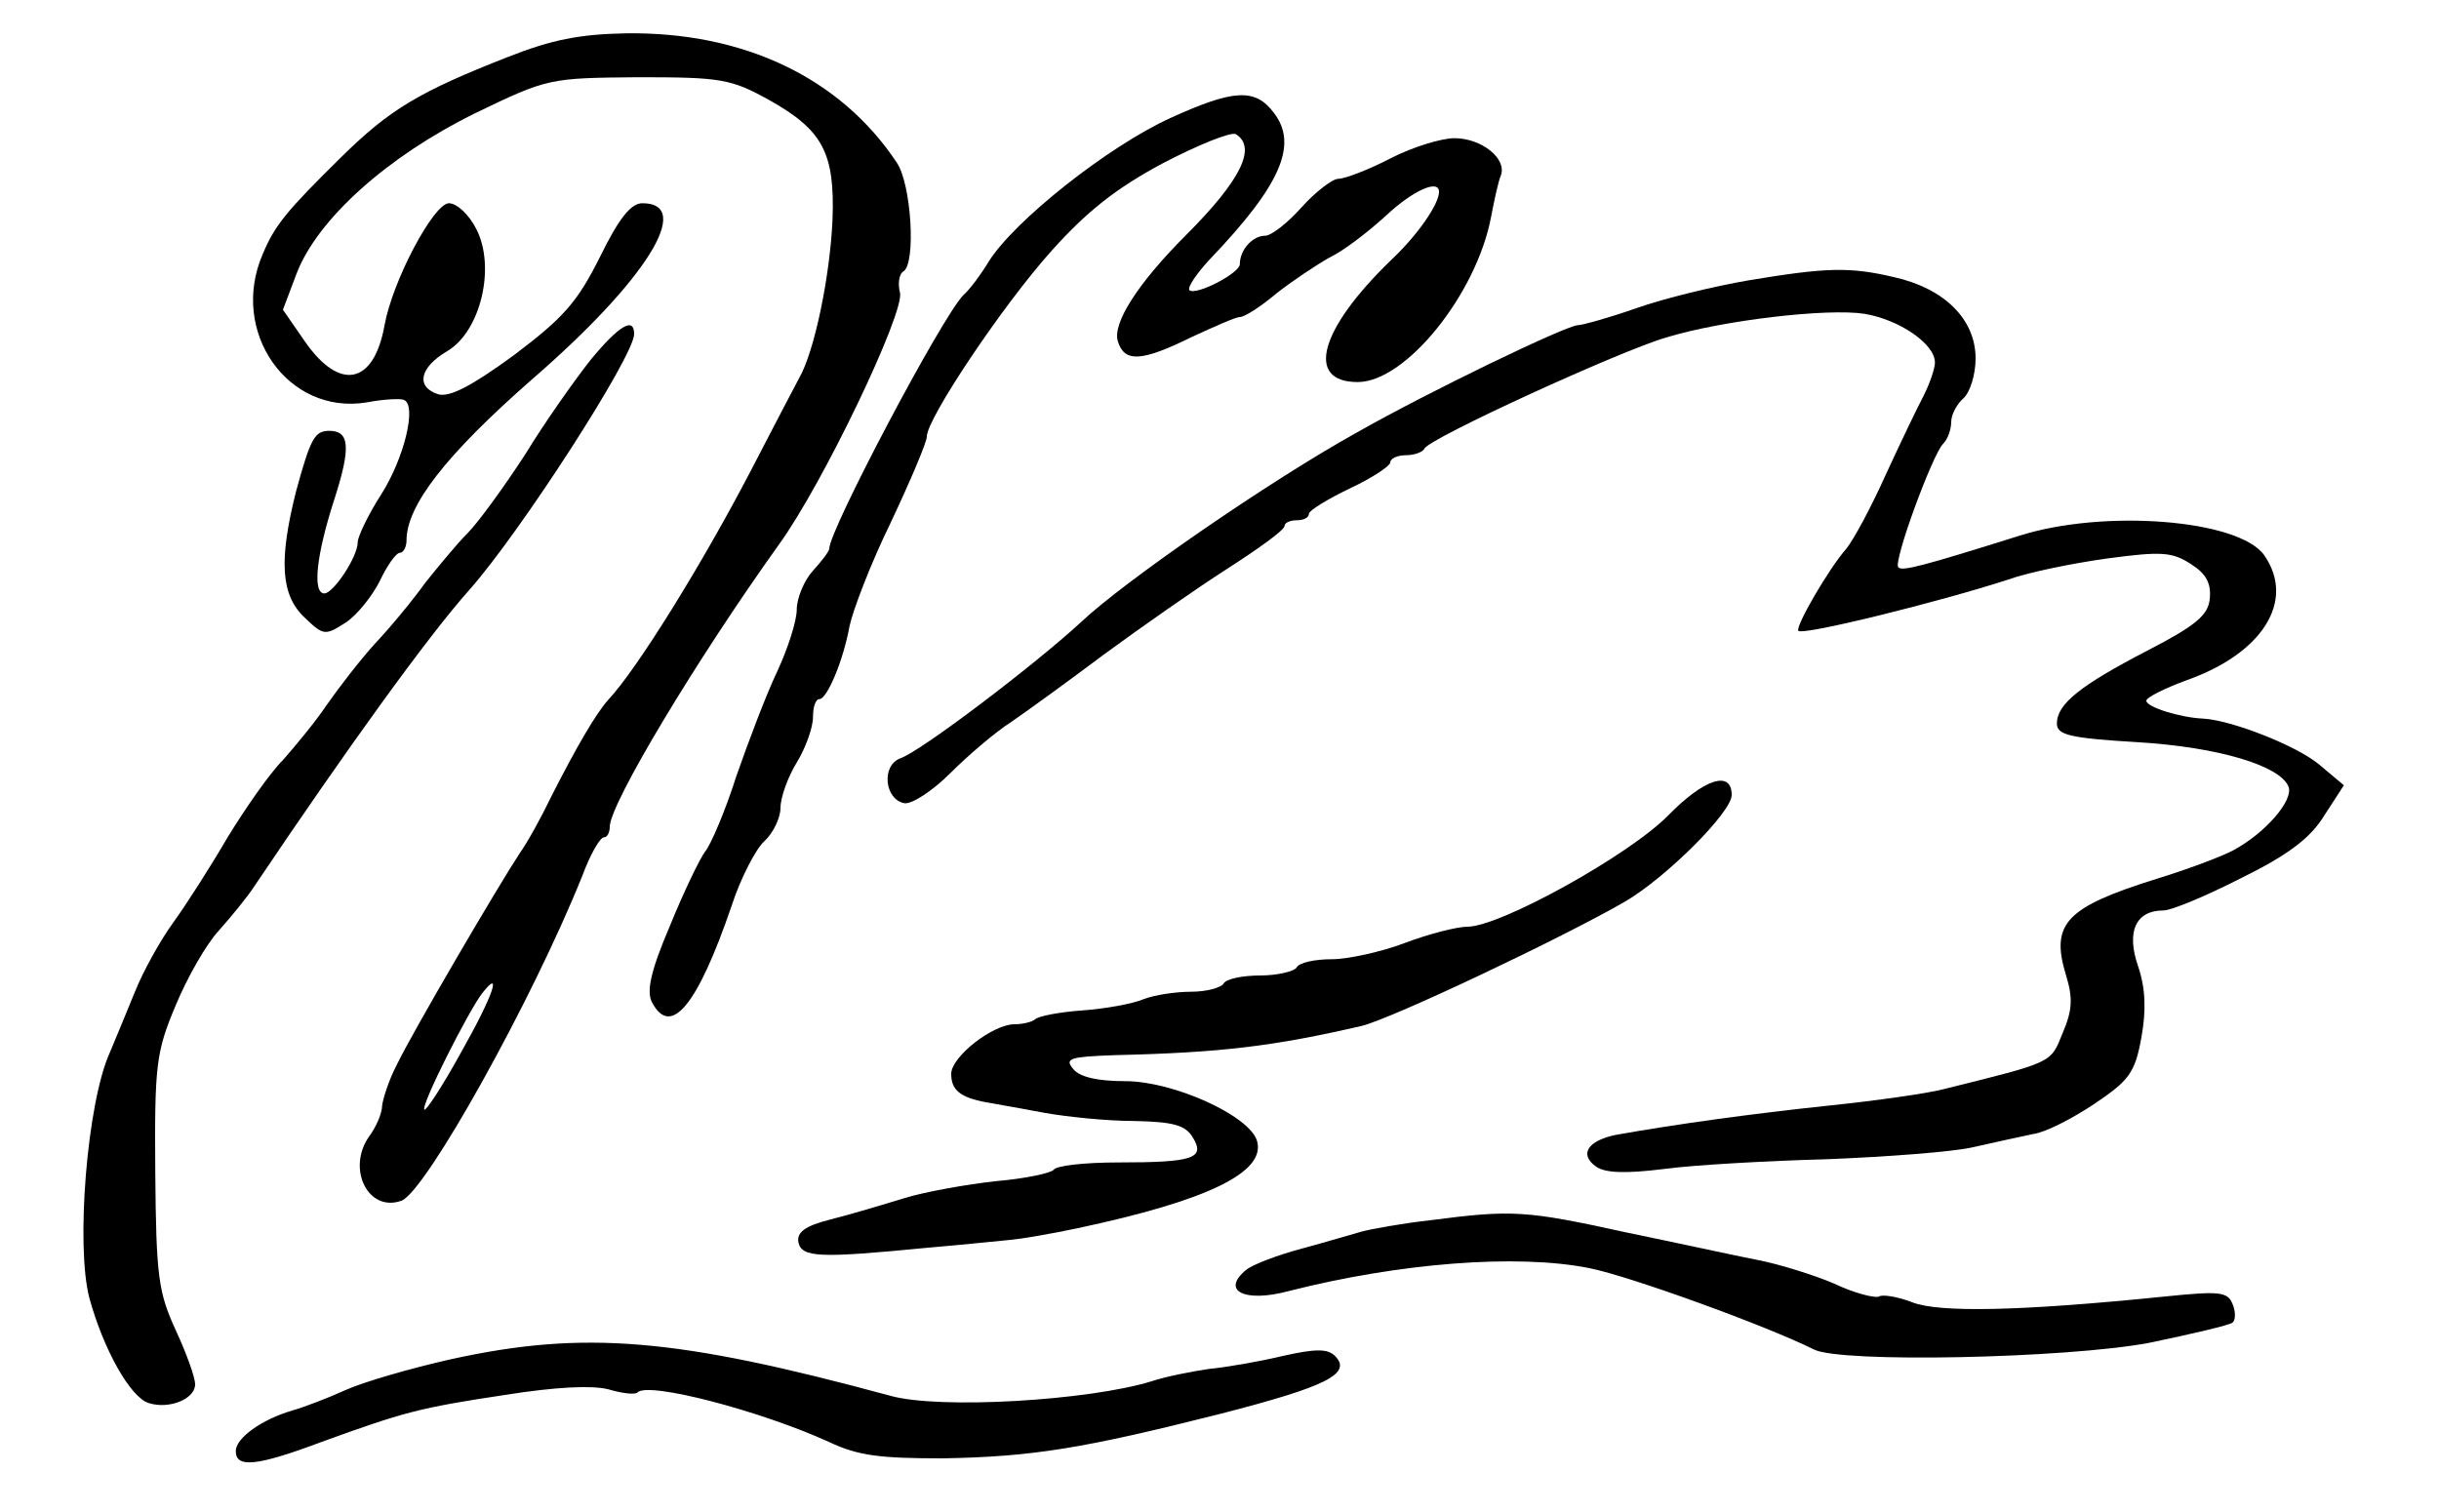
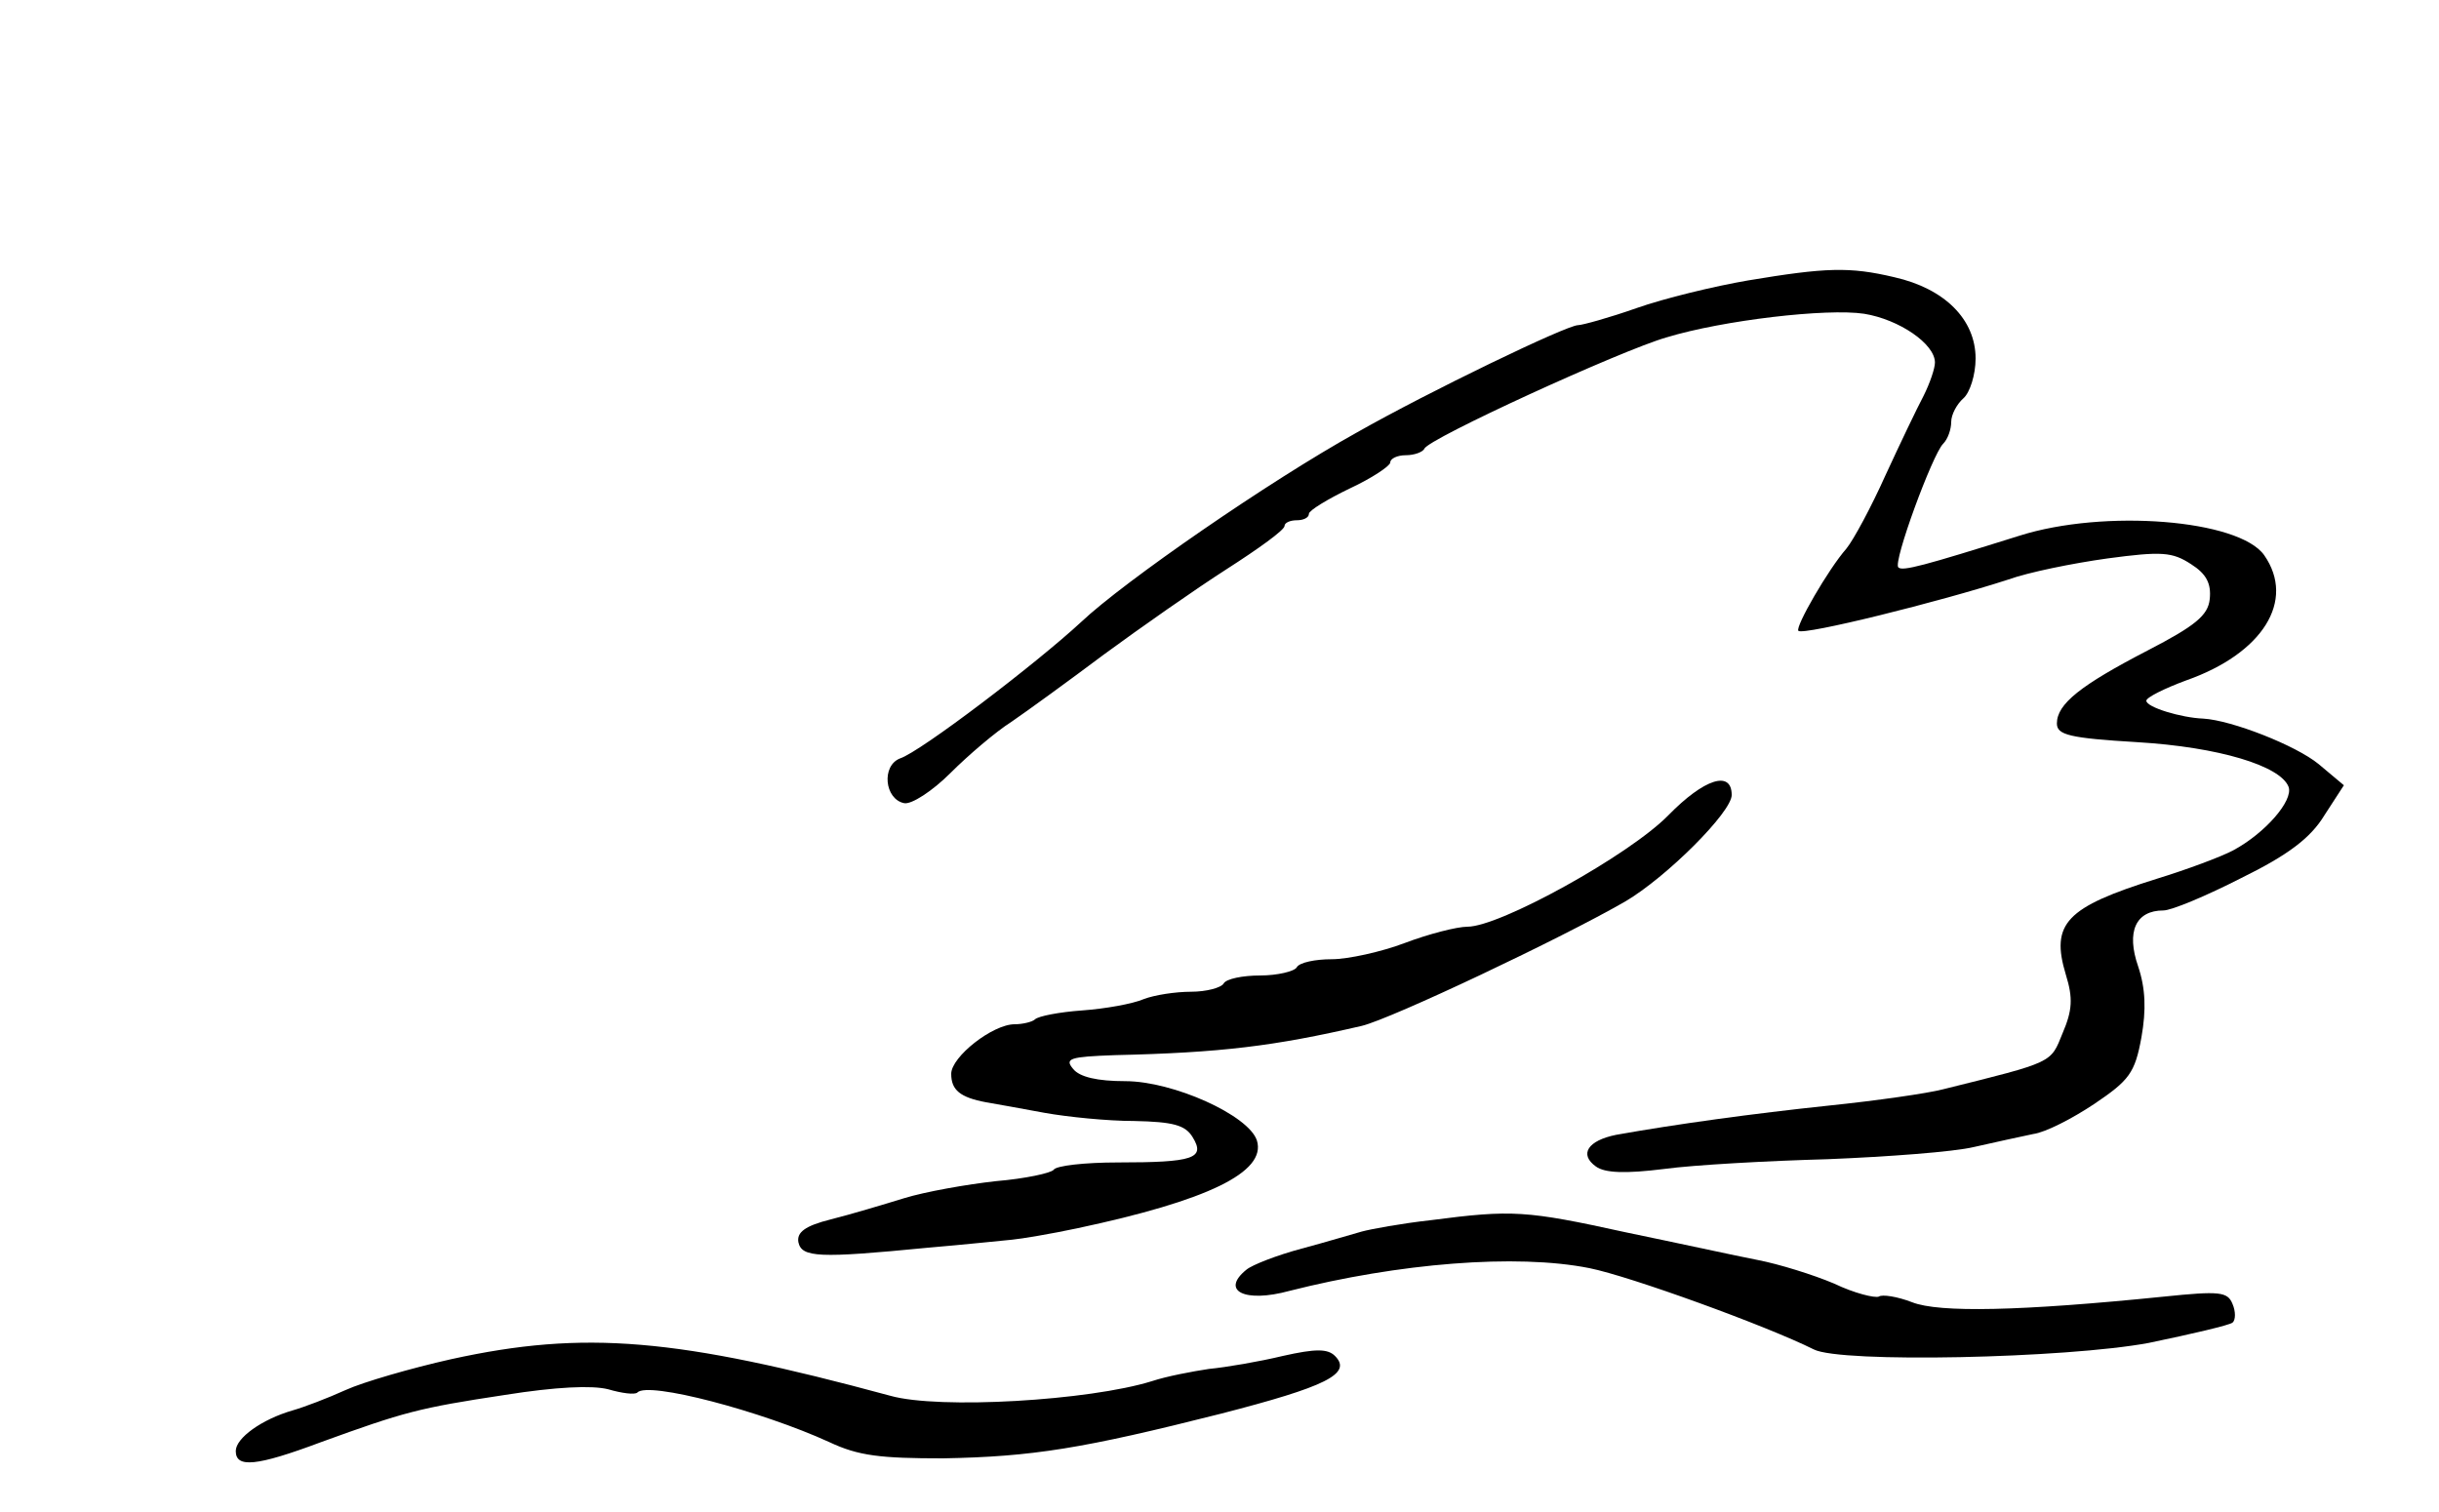
<svg xmlns="http://www.w3.org/2000/svg" version="1.1" width="300pt" height="186pt">
  <svg version="1.0" width="300pt" height="186pt" viewBox="0 0 300 186" preserveAspectRatio="xMidYMid meet">
    <g transform="translate(0,186) scale(0.1,-0.1)" fill="#000000" stroke="none">
-       <path d="M625 1790 c-110 -43 -146 -65 -205 -123 -68 -67 -82 -84 -97 -120 -41 -95 31 -198 128 -182 21 4 42 5 46 3 16 -7 0 -72 -28 -116 -16 -25 -29 -52 -29 -59 0 -18 -30 -63 -41 -63 -15 0 -10 47 12 115 21 65 19 85 -6 85 -18 0 -23 -9 -41 -75 -21 -84 -19 -127 11 -155 23 -22 25 -22 50 -6 14 9 33 33 42 51 9 19 20 35 25 35 4 0 8 7 8 15 0 43 48 105 154 198 141 122 200 217 136 217 -14 0 -29 -19 -52 -66 -28 -56 -45 -75 -106 -121 -52 -38 -79 -52 -93 -48 -28 9 -23 33 11 53 41 24 60 103 36 150 -9 18 -24 32 -34 32 -19 -1 -69 -95 -79 -150 -13 -73 -55 -82 -98 -20 l-27 39 17 45 c26 67 112 144 220 197 89 43 91 43 200 44 102 0 114 -2 161 -28 66 -37 81 -65 78 -147 -3 -69 -22 -162 -41 -195 -6 -11 -33 -63 -60 -115 -60 -115 -140 -244 -175 -281 -15 -17 -38 -56 -70 -119 -12 -25 -29 -56 -39 -70 -27 -41 -133 -222 -151 -260 -10 -19 -17 -42 -18 -50 0 -9 -7 -26 -16 -38 -28 -40 -1 -94 40 -79 30 12 160 245 222 399 10 27 22 48 27 48 4 0 7 6 7 13 0 28 107 206 208 347 55 76 155 286 149 310 -3 11 -1 23 4 26 16 9 10 108 -8 134 -69 104 -188 161 -333 159 -57 -1 -92 -8 -145 -29z m-57 -1223 c-23 -42 -44 -74 -46 -72 -5 4 54 121 71 143 25 32 14 -2 -25 -71z" />
-       <path d="M1440 1715 c-77 -35 -193 -127 -224 -177 -9 -15 -23 -34 -31 -41 -26 -26 -165 -289 -165 -312 0 -3 -9 -15 -20 -27 -11 -12 -20 -34 -20 -48 0 -14 -11 -48 -24 -76 -13 -27 -35 -85 -50 -128 -14 -44 -32 -86 -39 -94 -6 -8 -26 -49 -43 -91 -24 -56 -29 -81 -22 -94 23 -44 56 -4 98 119 11 34 30 70 40 79 11 10 20 29 20 41 0 13 9 38 20 56 11 18 20 43 20 56 0 12 3 22 8 22 9 0 29 46 37 90 4 19 26 77 51 128 24 51 44 98 44 105 0 22 93 161 153 228 43 48 79 77 137 108 44 23 84 39 90 36 26 -16 7 -56 -61 -124 -60 -60 -91 -109 -84 -131 8 -26 29 -25 90 5 28 13 55 25 60 25 6 0 26 13 45 29 19 15 49 35 65 44 17 8 47 31 69 51 34 32 66 46 66 30 0 -15 -26 -53 -59 -84 -88 -85 -106 -150 -41 -150 59 0 146 108 164 203 4 21 9 44 12 51 8 21 -24 46 -57 46 -16 0 -52 -11 -79 -25 -27 -14 -56 -25 -64 -25 -7 0 -28 -16 -45 -35 -17 -19 -37 -35 -45 -35 -15 0 -31 -17 -31 -35 0 -11 -54 -39 -62 -32 -3 3 9 21 26 39 86 90 108 140 78 179 -23 31 -50 29 -127 -6z" />
      <path d="M2150 1515 c-41 -7 -103 -22 -137 -34 -34 -12 -67 -21 -72 -21 -14 0 -184 -82 -272 -132 -108 -60 -286 -183 -339 -233 -55 -51 -198 -160 -223 -168 -23 -9 -19 -50 5 -55 9 -2 35 15 57 37 22 22 56 51 75 63 19 13 70 50 114 83 45 33 112 80 151 105 39 25 71 48 71 53 0 4 7 7 15 7 8 0 15 3 15 8 0 4 23 18 50 31 28 13 50 28 50 32 0 5 9 9 19 9 11 0 21 4 23 8 4 12 242 121 298 137 69 21 197 36 243 29 43 -7 87 -37 87 -60 0 -7 -6 -25 -14 -41 -8 -15 -29 -59 -47 -98 -17 -38 -39 -79 -48 -90 -22 -25 -63 -96 -59 -101 6 -6 175 36 258 63 25 9 79 20 122 26 67 9 80 8 103 -7 19 -12 25 -24 23 -43 -2 -20 -18 -33 -76 -63 -83 -43 -112 -66 -112 -90 0 -14 15 -18 99 -23 100 -6 176 -29 186 -55 6 -17 -29 -57 -68 -78 -15 -8 -58 -24 -94 -35 -112 -35 -131 -55 -112 -118 9 -29 8 -44 -4 -72 -15 -37 -10 -35 -147 -69 -19 -5 -82 -14 -140 -20 -95 -10 -189 -23 -262 -36 -35 -7 -46 -24 -25 -39 11 -8 36 -9 84 -3 37 5 128 10 201 12 74 3 155 9 180 15 26 6 59 13 73 16 15 2 48 19 75 37 43 29 50 38 58 82 6 34 5 60 -4 87 -15 43 -3 69 31 69 10 0 53 18 96 40 57 28 85 49 102 77 l24 37 -31 26 c-28 23 -107 54 -142 56 -27 1 -70 14 -70 22 0 4 22 15 49 25 94 33 135 98 96 154 -31 44 -197 57 -301 24 -118 -37 -144 -44 -149 -39 -7 6 42 139 55 152 6 6 10 18 10 27 0 9 7 22 15 29 8 7 15 29 15 49 0 48 -38 86 -100 100 -55 13 -84 12 -180 -4z" />
-       <path d="M727 1418 c-19 -24 -56 -76 -81 -117 -26 -40 -58 -84 -71 -97 -13 -13 -36 -41 -52 -61 -15 -21 -43 -55 -62 -75 -19 -21 -45 -55 -59 -75 -14 -21 -39 -51 -54 -68 -16 -16 -46 -59 -68 -95 -21 -36 -51 -83 -67 -105 -16 -22 -37 -60 -47 -85 -10 -25 -24 -58 -31 -75 -28 -62 -42 -238 -25 -302 17 -62 50 -122 73 -129 25 -8 57 5 57 23 0 9 -11 39 -24 67 -21 46 -24 65 -25 194 -1 132 1 148 25 205 14 34 38 76 53 92 15 17 35 41 44 55 115 171 214 308 264 364 63 71 203 288 203 315 0 22 -19 10 -53 -31z" />
      <path d="M2052 857 c-48 -49 -207 -137 -247 -137 -13 0 -48 -9 -77 -20 -29 -11 -70 -20 -90 -20 -20 0 -40 -4 -43 -10 -3 -5 -24 -10 -45 -10 -21 0 -42 -4 -45 -10 -3 -5 -21 -10 -40 -10 -19 0 -45 -4 -58 -9 -14 -6 -48 -12 -76 -14 -28 -2 -54 -7 -58 -11 -3 -3 -15 -6 -25 -6 -27 0 -78 -40 -78 -61 0 -20 11 -29 43 -35 12 -2 45 -8 72 -13 28 -5 77 -10 110 -10 48 -1 63 -5 72 -20 16 -26 1 -31 -92 -31 -41 0 -76 -4 -79 -9 -3 -4 -35 -11 -71 -14 -36 -4 -87 -13 -113 -21 -26 -8 -66 -20 -90 -26 -32 -8 -42 -16 -40 -28 4 -19 25 -20 158 -7 47 4 94 9 105 10 11 1 47 7 80 14 160 34 233 69 221 108 -10 31 -103 73 -162 73 -34 0 -56 5 -64 15 -11 13 -4 15 51 17 131 3 196 11 304 36 37 9 246 108 324 153 51 30 131 110 131 131 0 31 -34 20 -78 -25z" />
      <path d="M1760 359 c-36 -4 -74 -11 -85 -14 -11 -3 -44 -13 -74 -21 -30 -8 -61 -20 -68 -26 -32 -26 -2 -41 53 -26 134 34 279 46 369 28 50 -10 218 -71 276 -100 33 -17 310 -11 412 8 53 11 100 22 103 25 4 3 4 14 0 23 -6 15 -16 16 -84 9 -177 -18 -277 -20 -310 -7 -18 7 -37 10 -41 7 -5 -2 -30 4 -55 16 -26 11 -68 24 -94 29 -26 5 -99 21 -162 34 -123 27 -140 28 -240 15z" />
      <path d="M555 188 c-49 -11 -108 -28 -130 -38 -22 -10 -51 -21 -65 -25 -38 -11 -70 -34 -70 -50 0 -21 25 -19 105 11 102 37 120 42 226 58 63 10 107 12 127 7 17 -5 33 -7 36 -4 13 14 153 -23 236 -61 36 -17 63 -20 140 -20 110 2 172 12 342 55 128 33 162 49 140 71 -9 9 -24 9 -64 0 -29 -7 -70 -14 -91 -16 -20 -3 -52 -9 -70 -15 -77 -24 -262 -35 -322 -18 -262 71 -376 81 -540 45z" />
    </g>
  </svg>
  <style>@media (prefers-color-scheme: light) { :root { filter: none; } }
</style>
</svg>